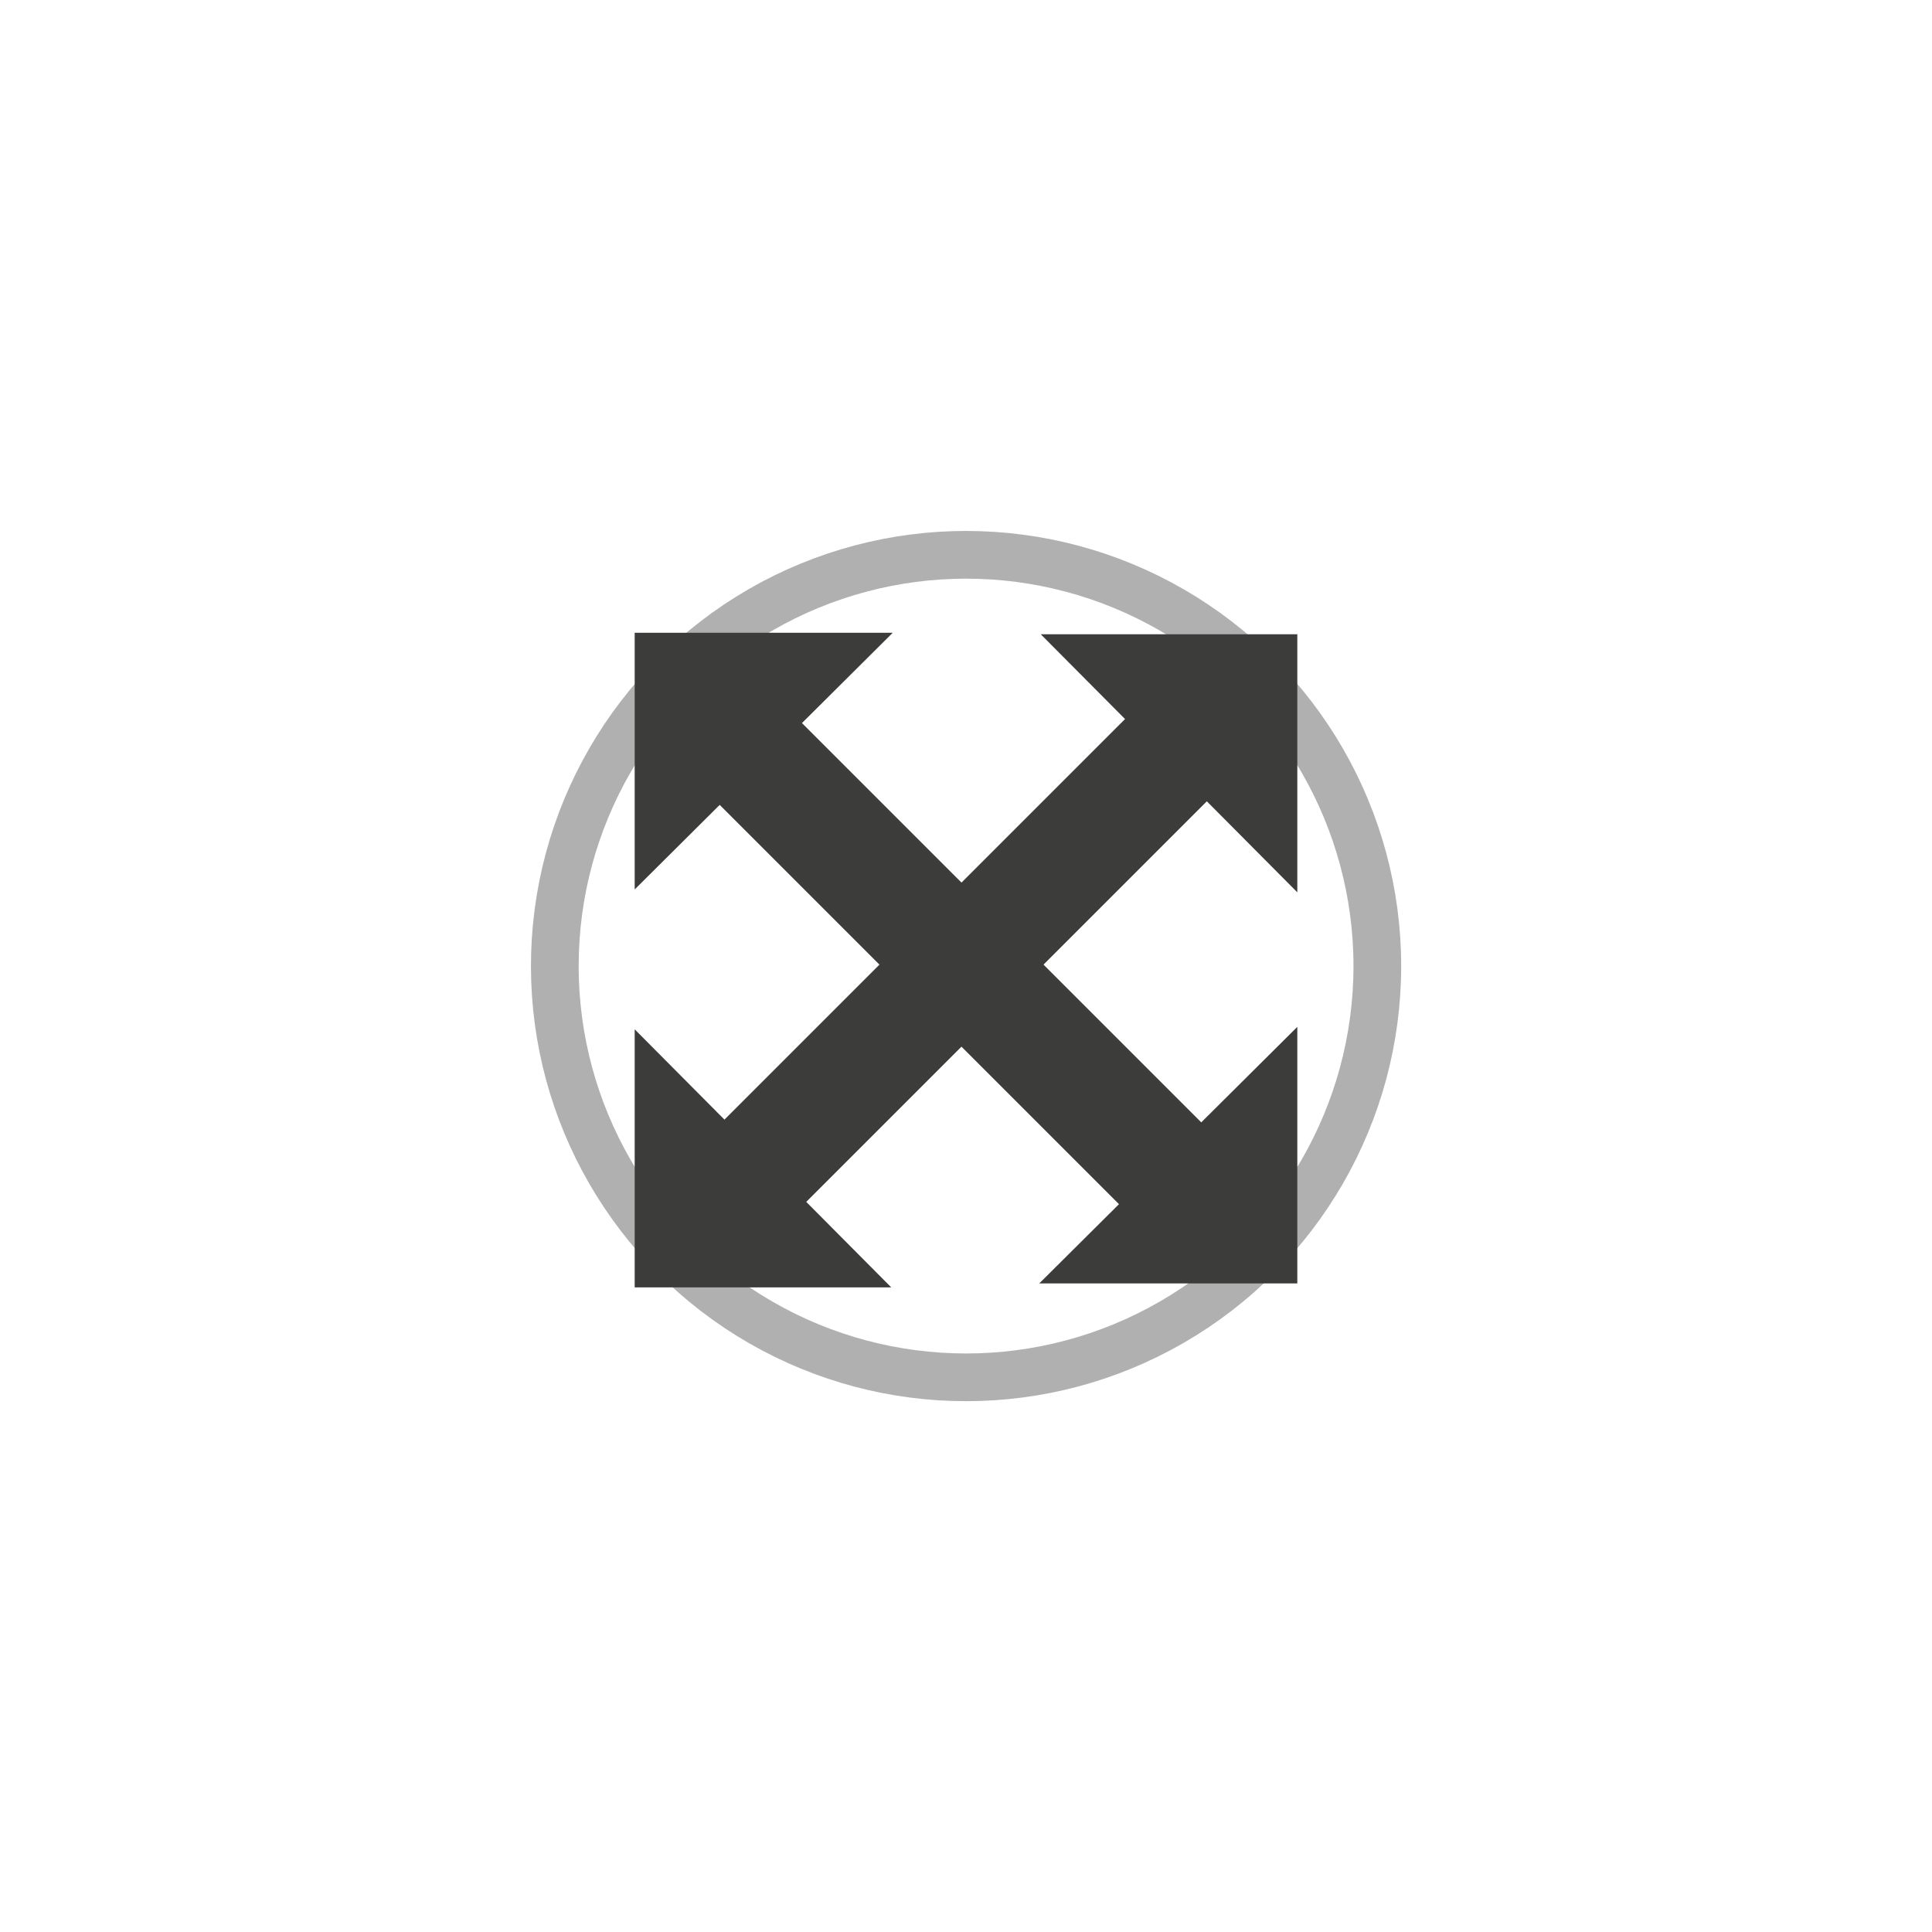
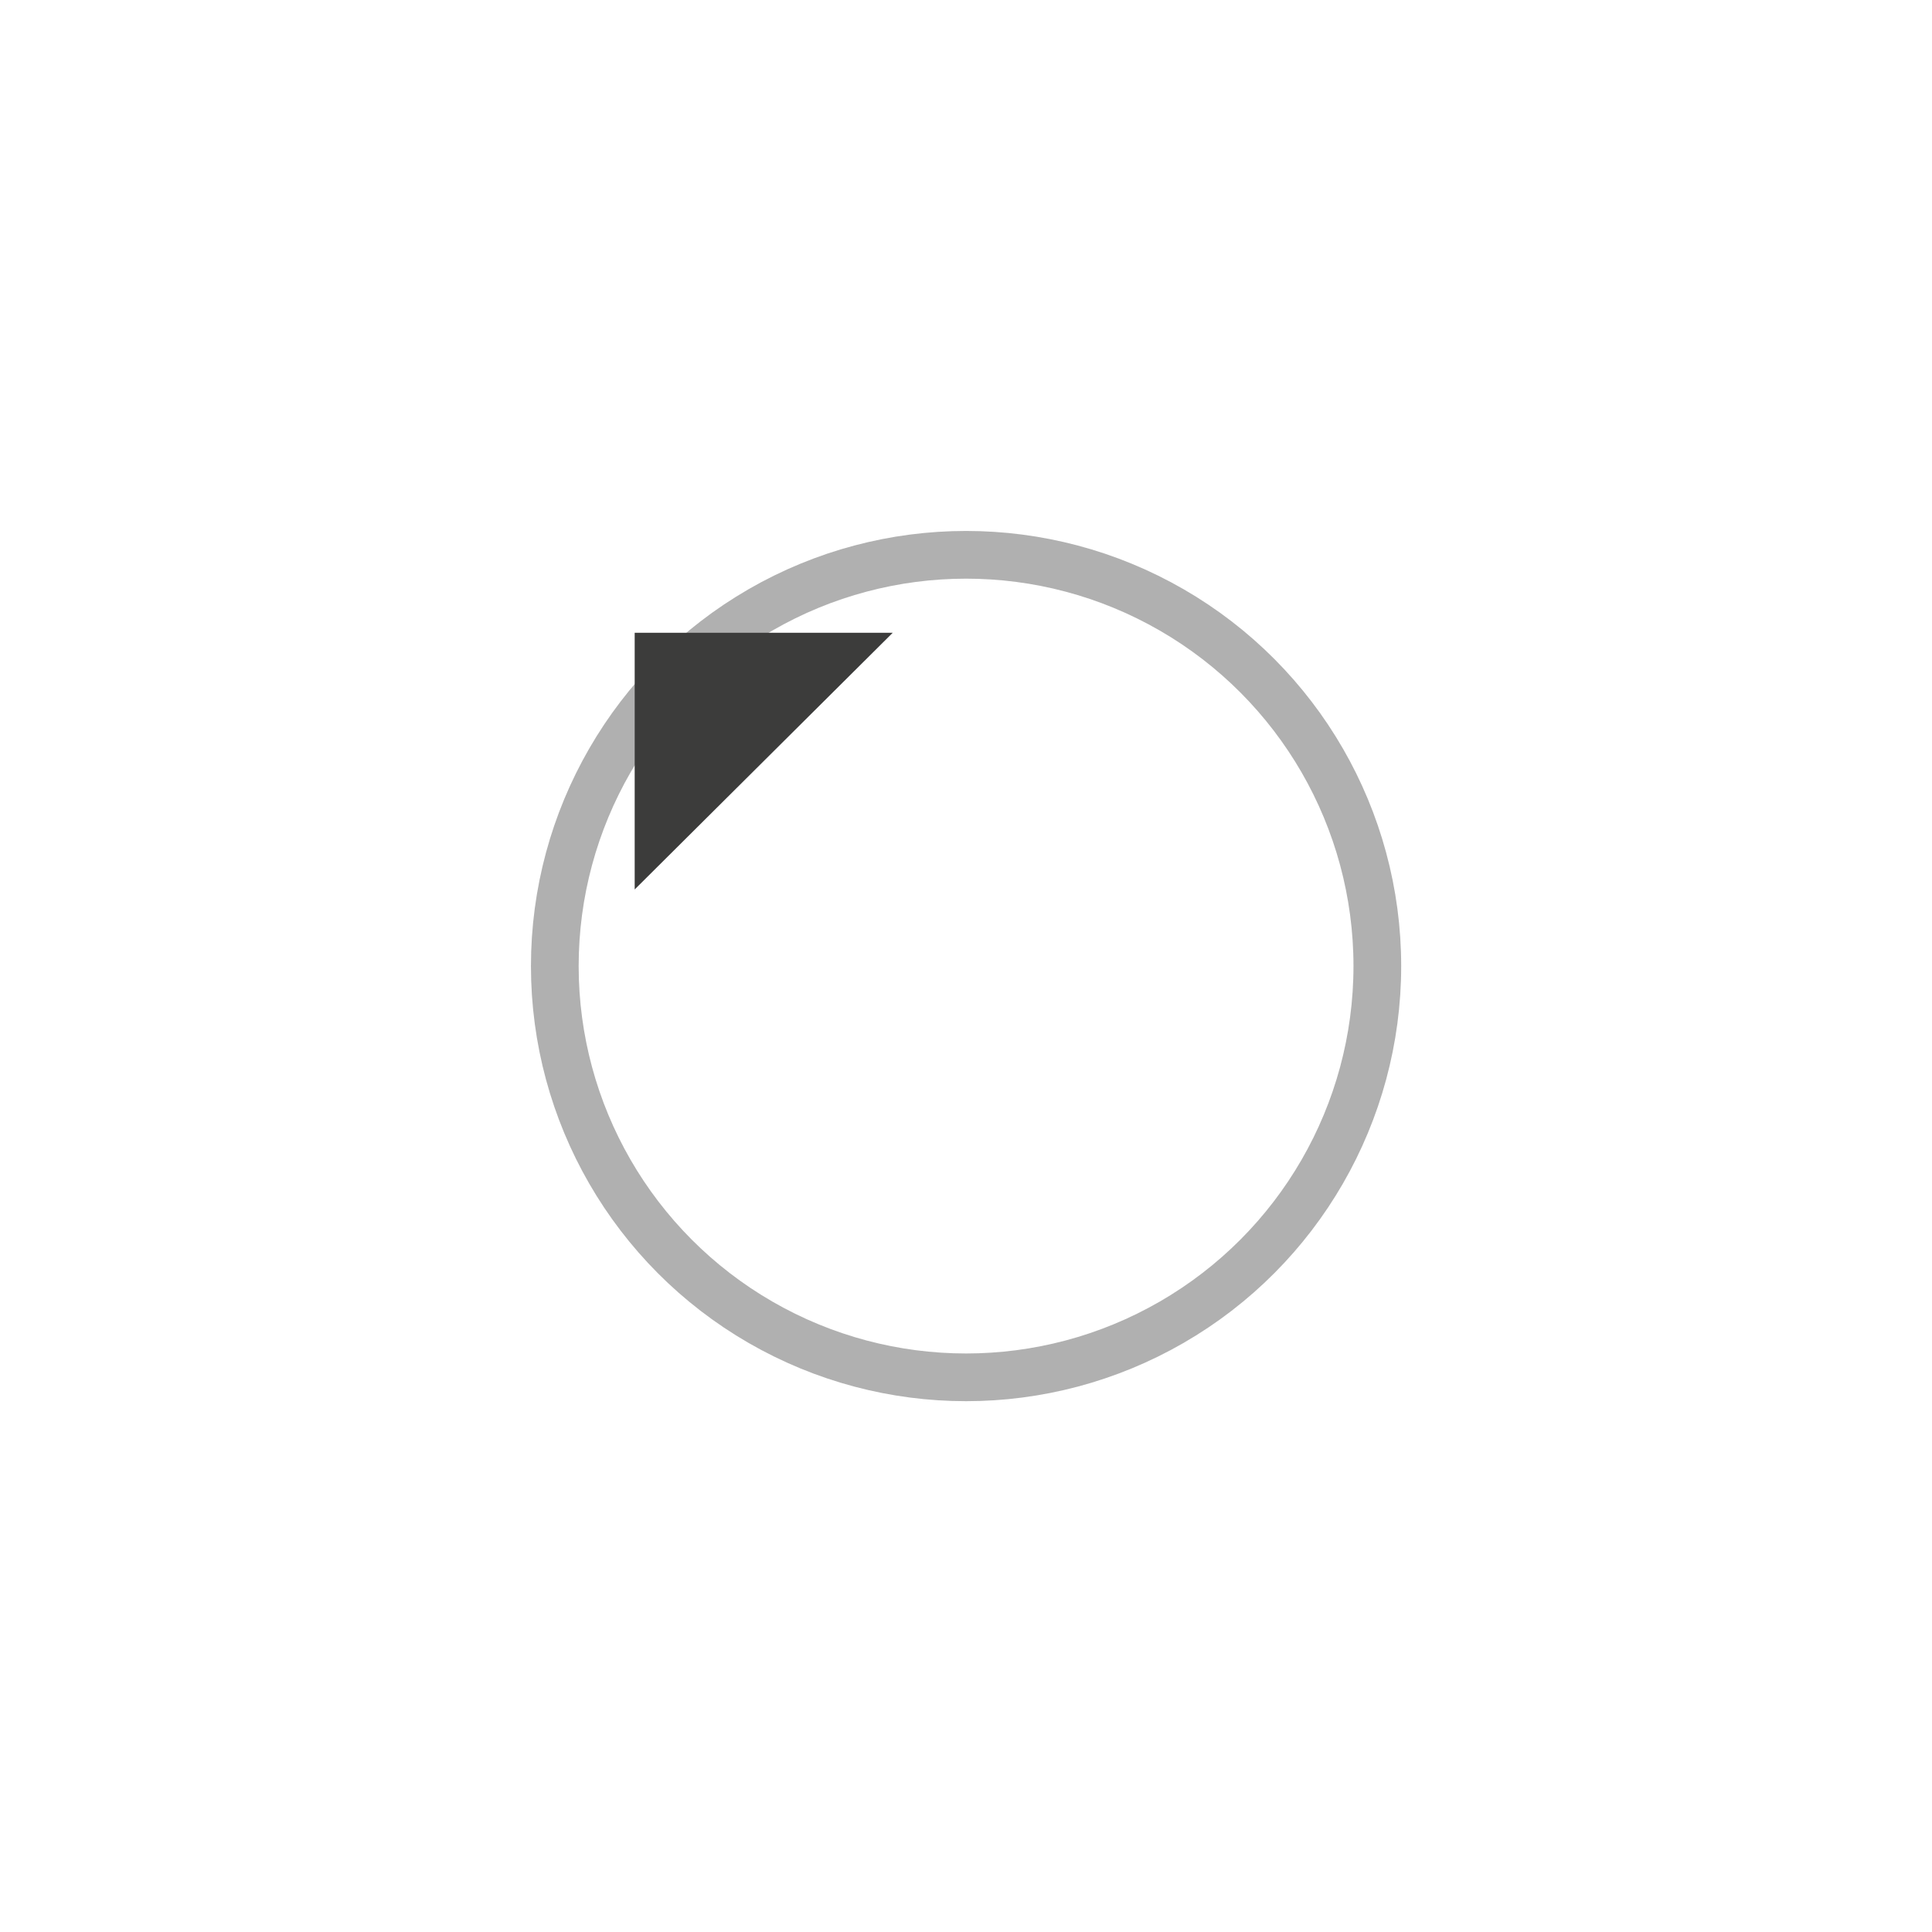
<svg xmlns="http://www.w3.org/2000/svg" id="Livello_1" data-name="Livello 1" viewBox="0 0 141.73 141.73">
  <defs>
    <style>.cls-1{fill:none;stroke:#b0b0b0;stroke-miterlimit:10;stroke-width:3.5px;}.cls-2{fill:#3c3c3b;}</style>
  </defs>
  <circle class="cls-1" cx="70.87" cy="70.87" r="30.17" />
  <polygon class="cls-2" points="65.49 46.42 46.56 46.42 46.56 65.25 65.49 46.42" />
-   <rect class="cls-2" x="65.72" y="46.39" width="8.51" height="47.64" transform="translate(-29.15 70.04) rotate(-45)" />
-   <polygon class="cls-2" points="76.24 94.15 95.17 94.15 95.17 75.33 76.24 94.15" />
-   <polygon class="cls-2" points="46.56 75.51 46.56 94.44 65.38 94.44 46.56 75.51" />
-   <rect class="cls-2" x="66.62" y="46.6" width="8.51" height="47.64" transform="translate(71.2 170.33) rotate(-135)" />
-   <polygon class="cls-2" points="95.17 65.46 95.17 46.53 76.35 46.53 95.17 65.46" />
</svg>